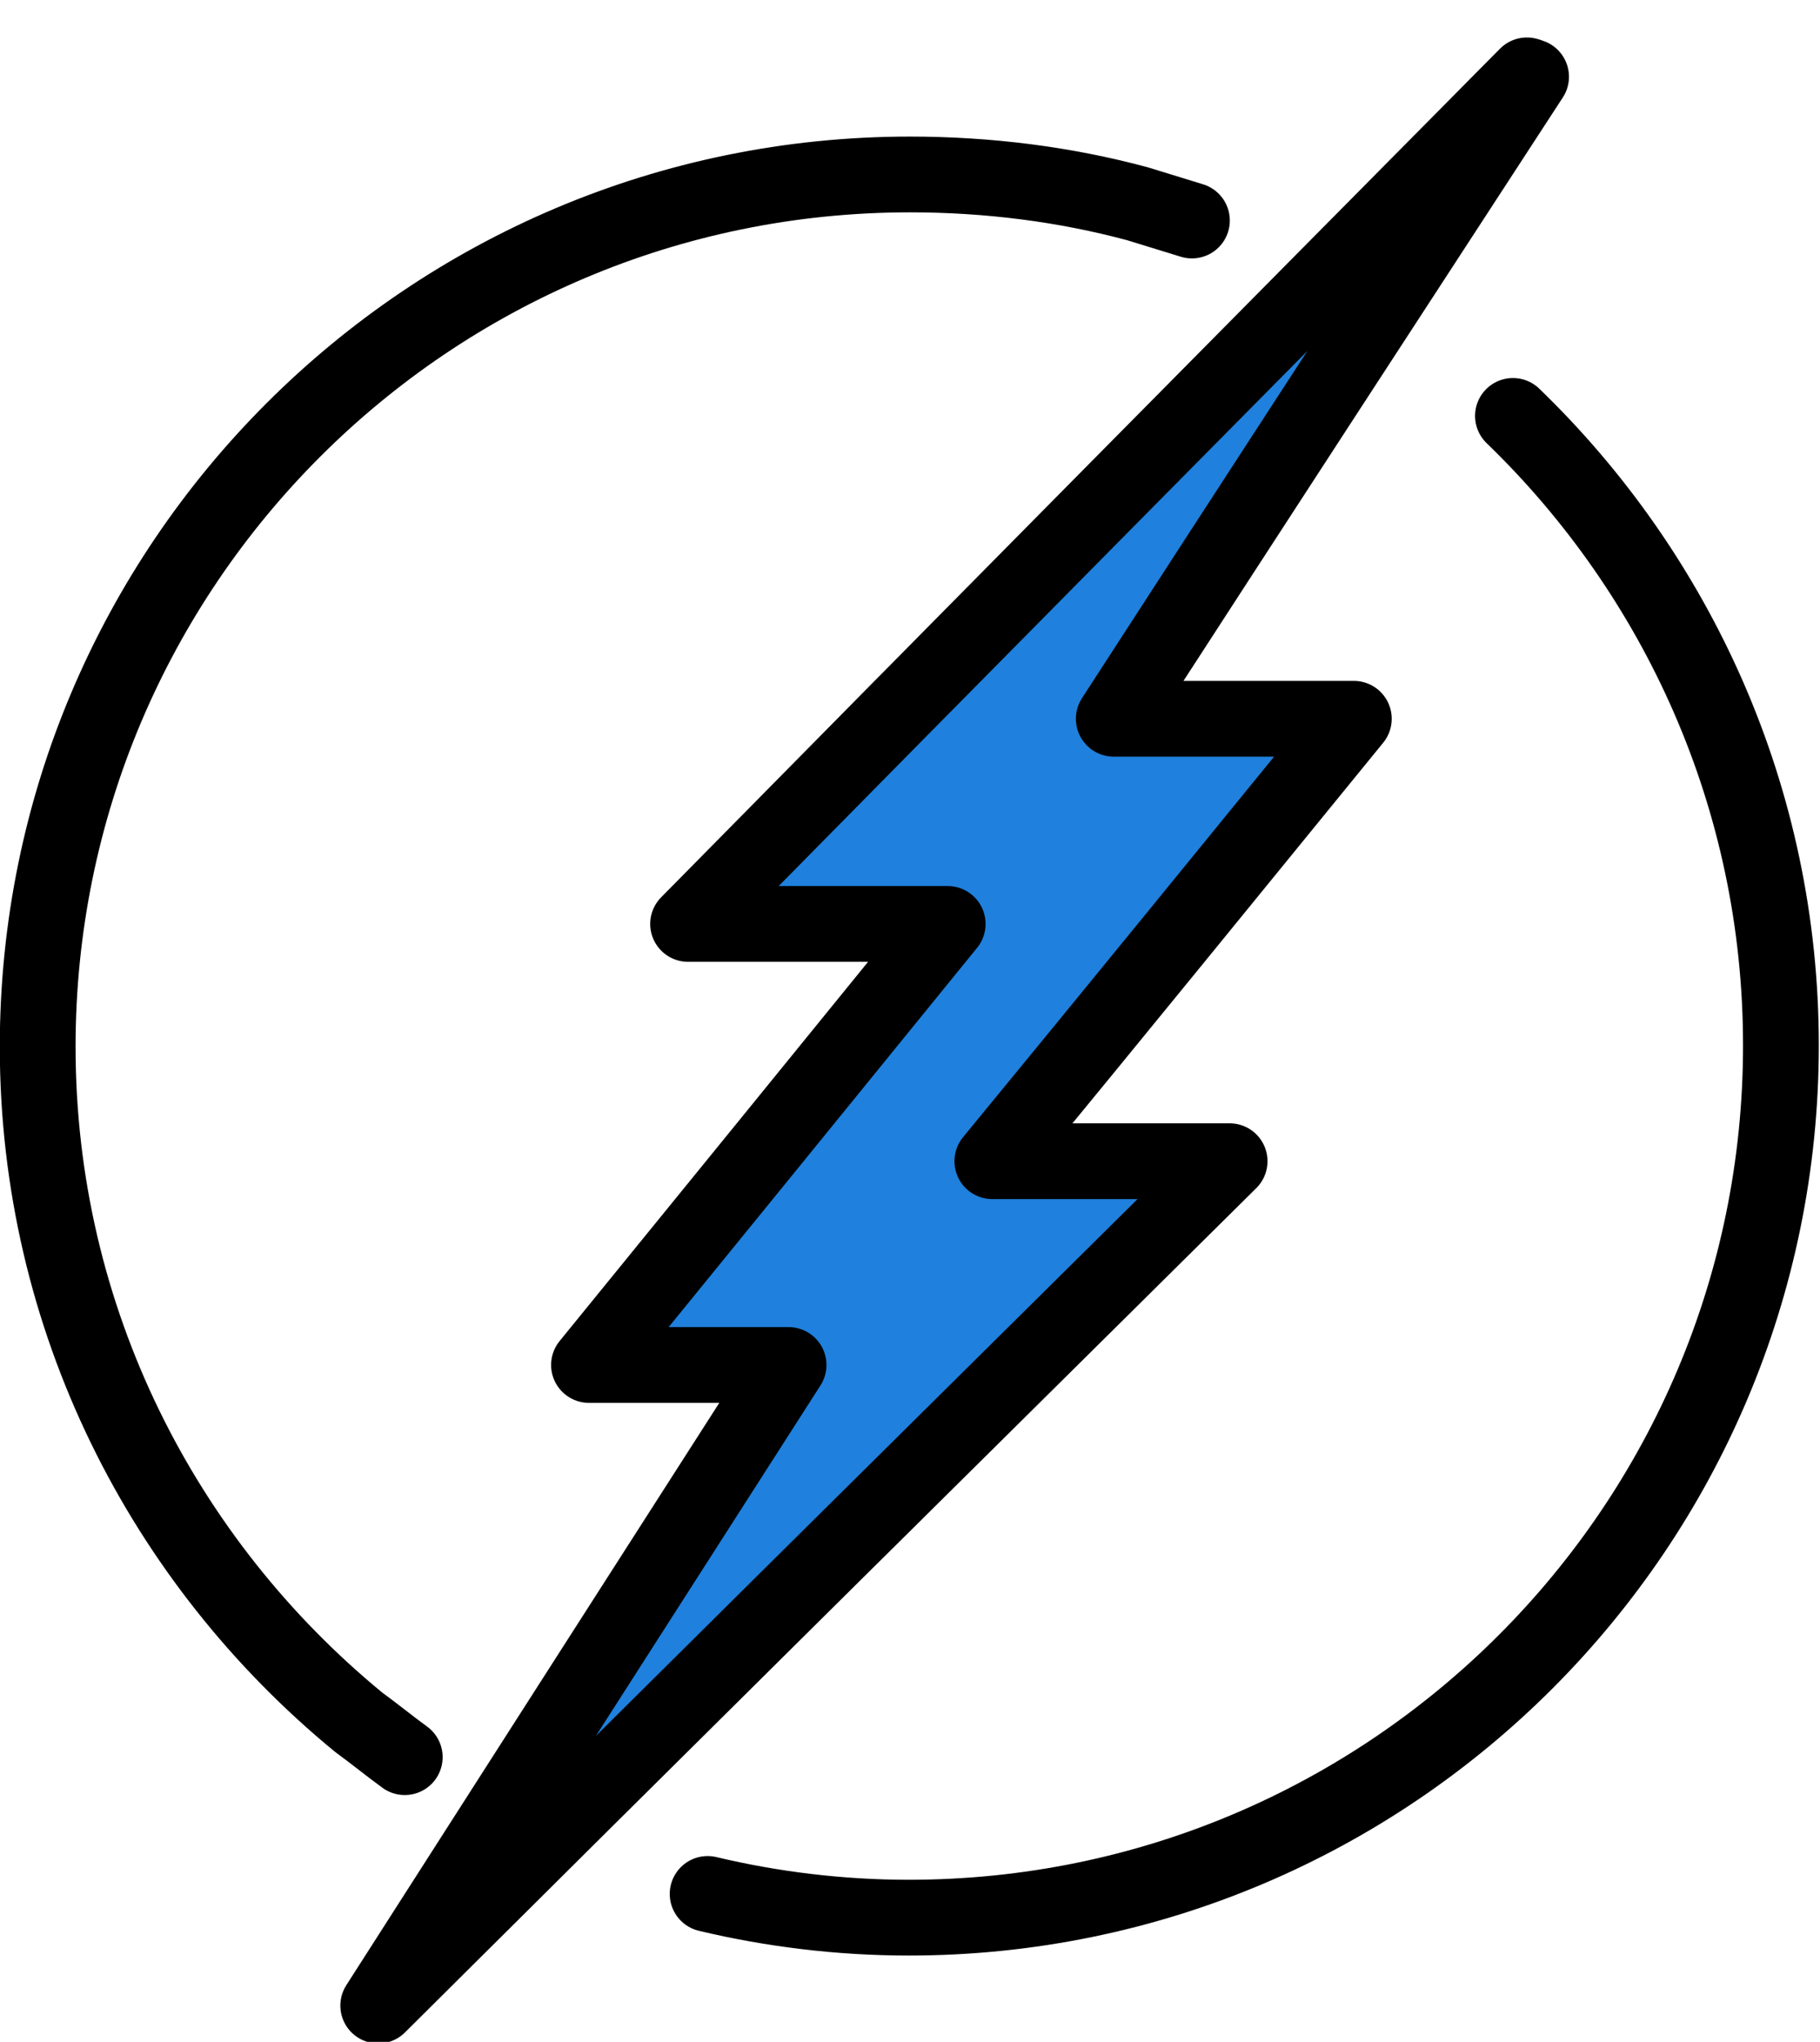
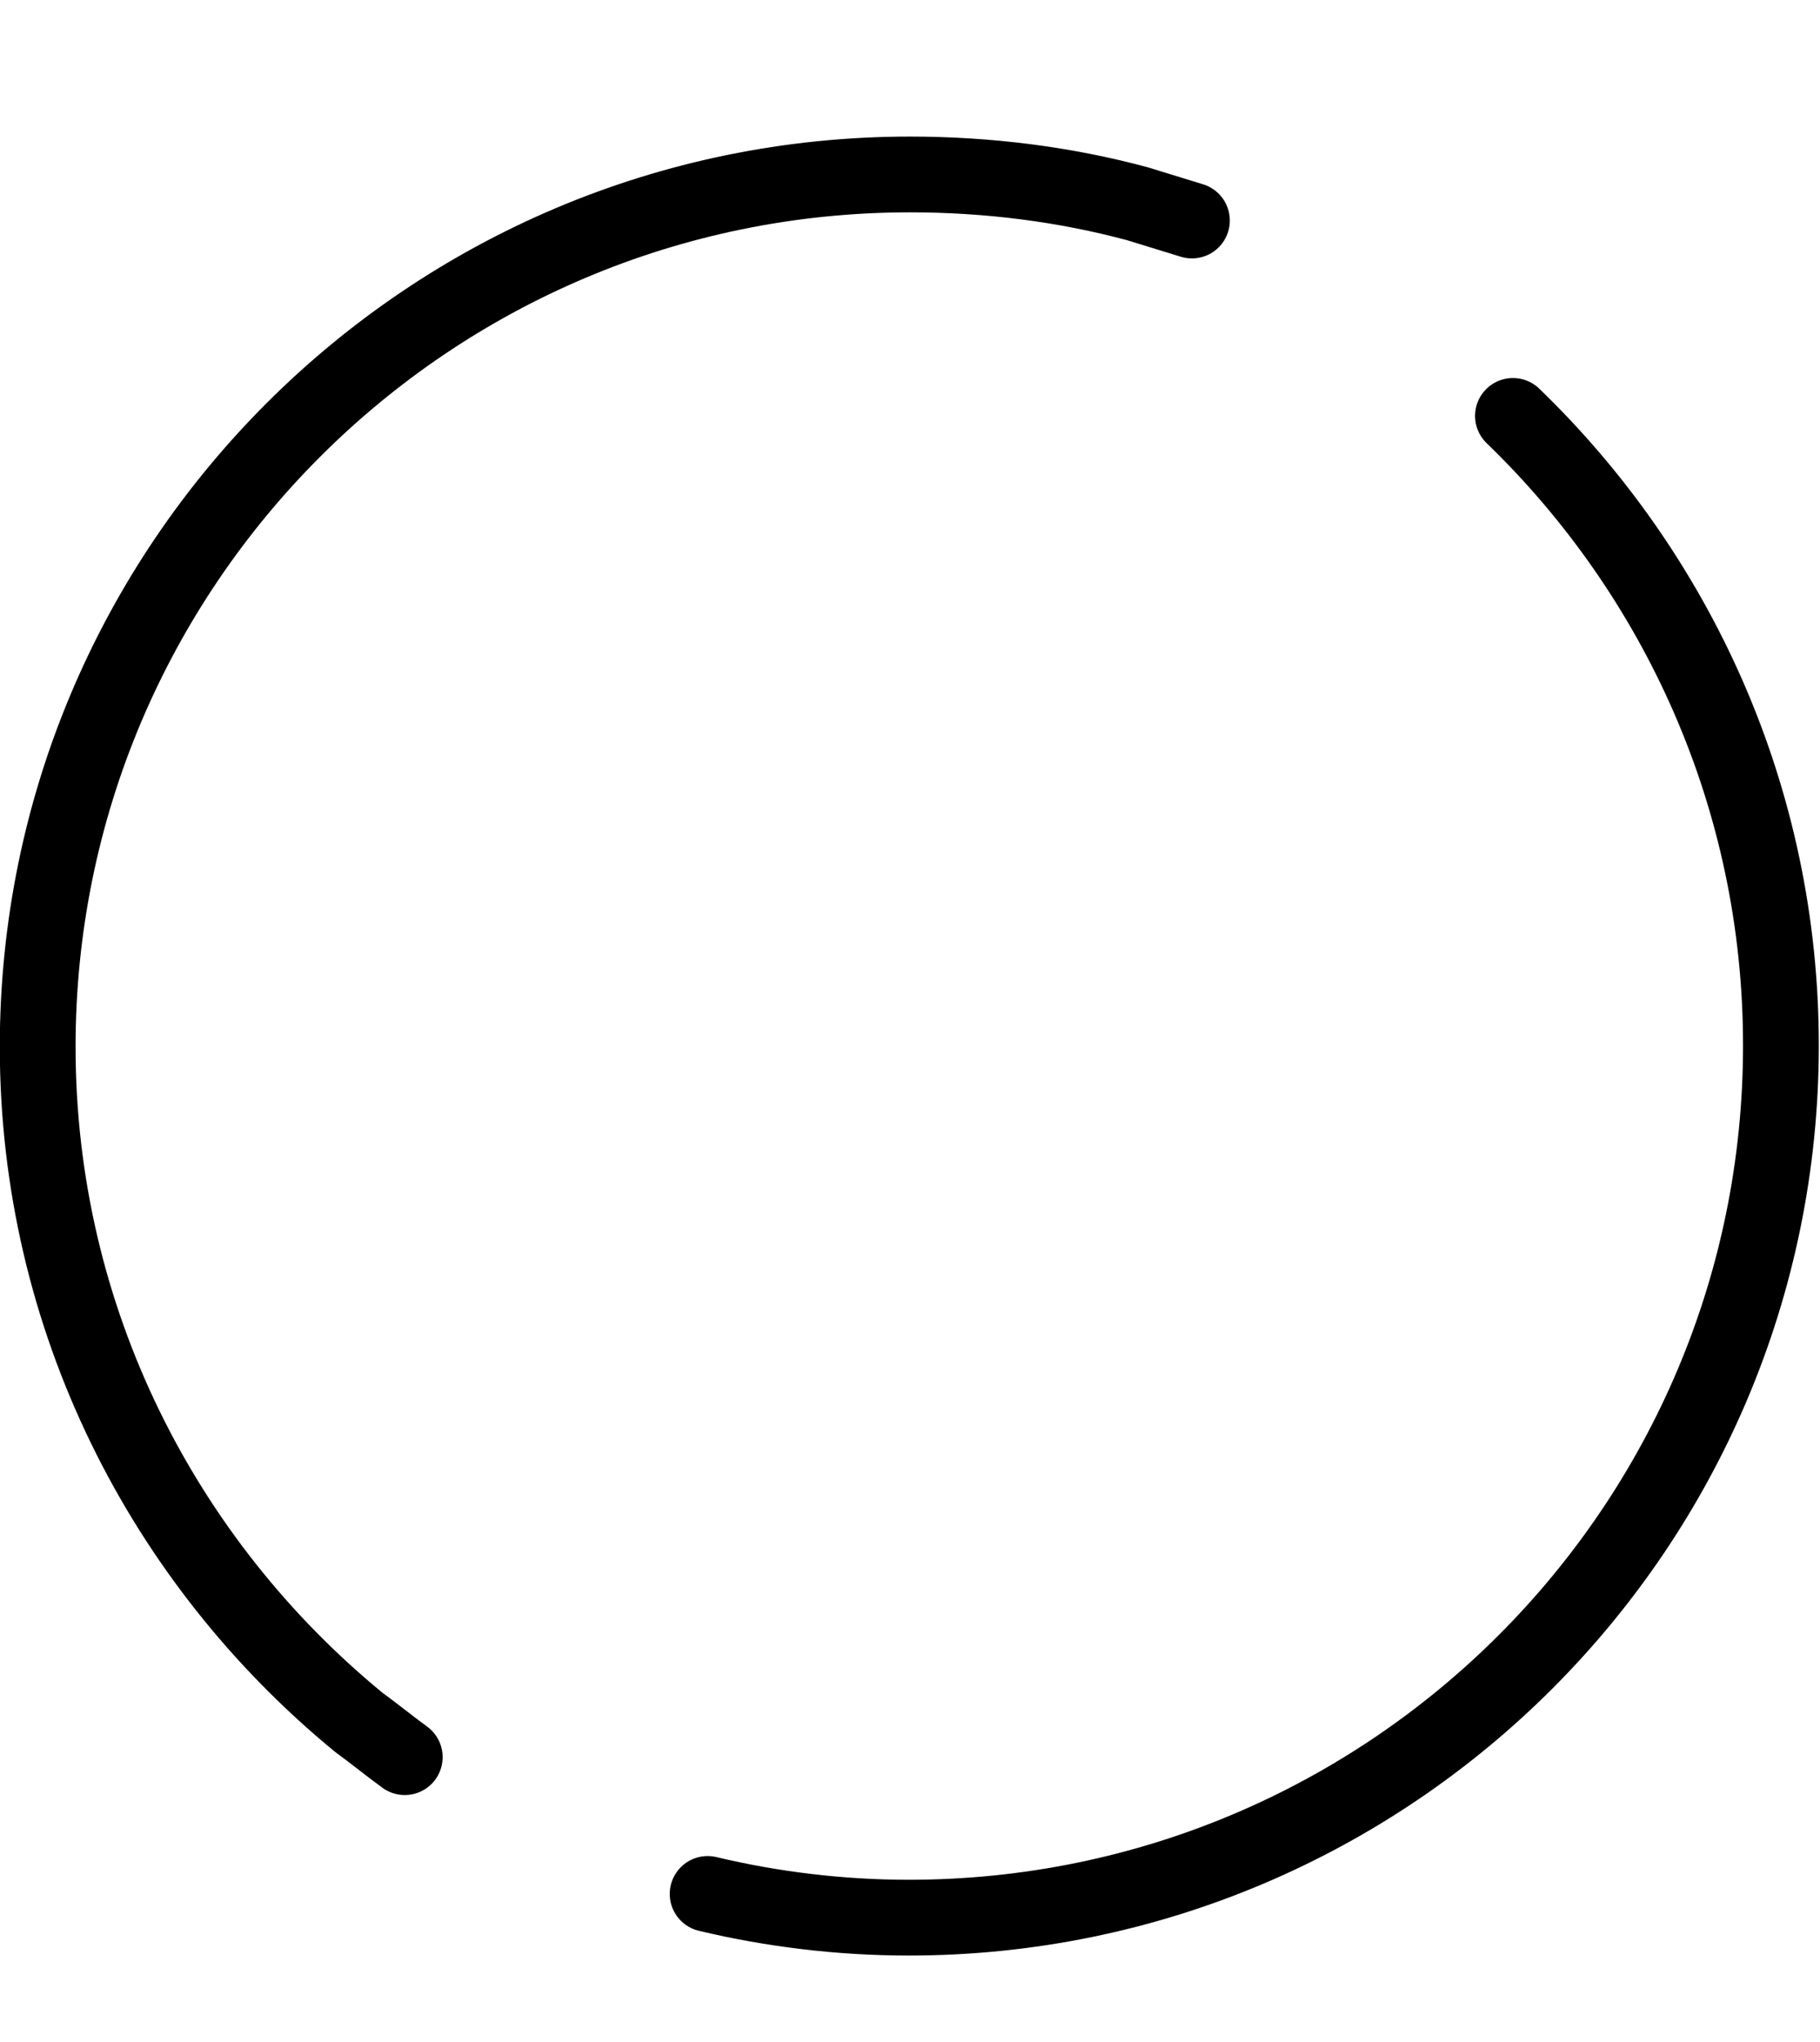
<svg xmlns="http://www.w3.org/2000/svg" class="disaster" version="1.1" id="Layer_1" x="0px" y="0px" viewBox="0 0 130.4 146.3" style="enable-background:new 0 0 130.4 146.3;" xml:space="preserve">
  <style type="text/css">	.disaster .st0{fill:none;stroke:#000000;stroke-width:5.429;stroke-linecap:round;stroke-linejoin:round;stroke-miterlimit:10;}	.disaster .st1{fill:#1F80DD;stroke:#000000;stroke-width:5.429;stroke-linecap:round;stroke-linejoin:round;stroke-miterlimit:10;}</style>
  <g>
    <path class="st0" d="M108.4,29.8c11.8,11.4,19.2,27.4,19.2,45.1c0,34.5-28,62.5-62.5,62.5c-4.9,0-9.8-0.6-14.4-1.7" />
    <path class="st0" d="M29,125.9c-1.1-0.8-2.2-1.7-3.3-2.5c-14-11.5-23-28.9-23-48.4c0-34.5,28-62.5,62.5-62.5  c5.6,0,11.1,0.7,16.3,2.1c1.3,0.4,2.6,0.8,3.9,1.2" />
-     <path class="st1" d="M88.1,83.2c-20.8,20.6-41,40.6-61,60.5c9.6-15,19.4-30.3,29.4-45.9c-4.9,0-9.3,0-14.3,0  C51,87,59.2,76.9,67.9,66.2c-6.7,0-12.8,0-18.6,0c20-20.3,40-40.5,60.1-60.8c0.1,0,0.2,0.1,0.3,0.1c-9.9,15.2-19.8,30.4-29.9,46  c5.7,0,11,0,17.2,0c-8.8,10.8-17.1,21-25.9,31.7C76.9,83.2,82.2,83.2,88.1,83.2z" />
  </g>
</svg>